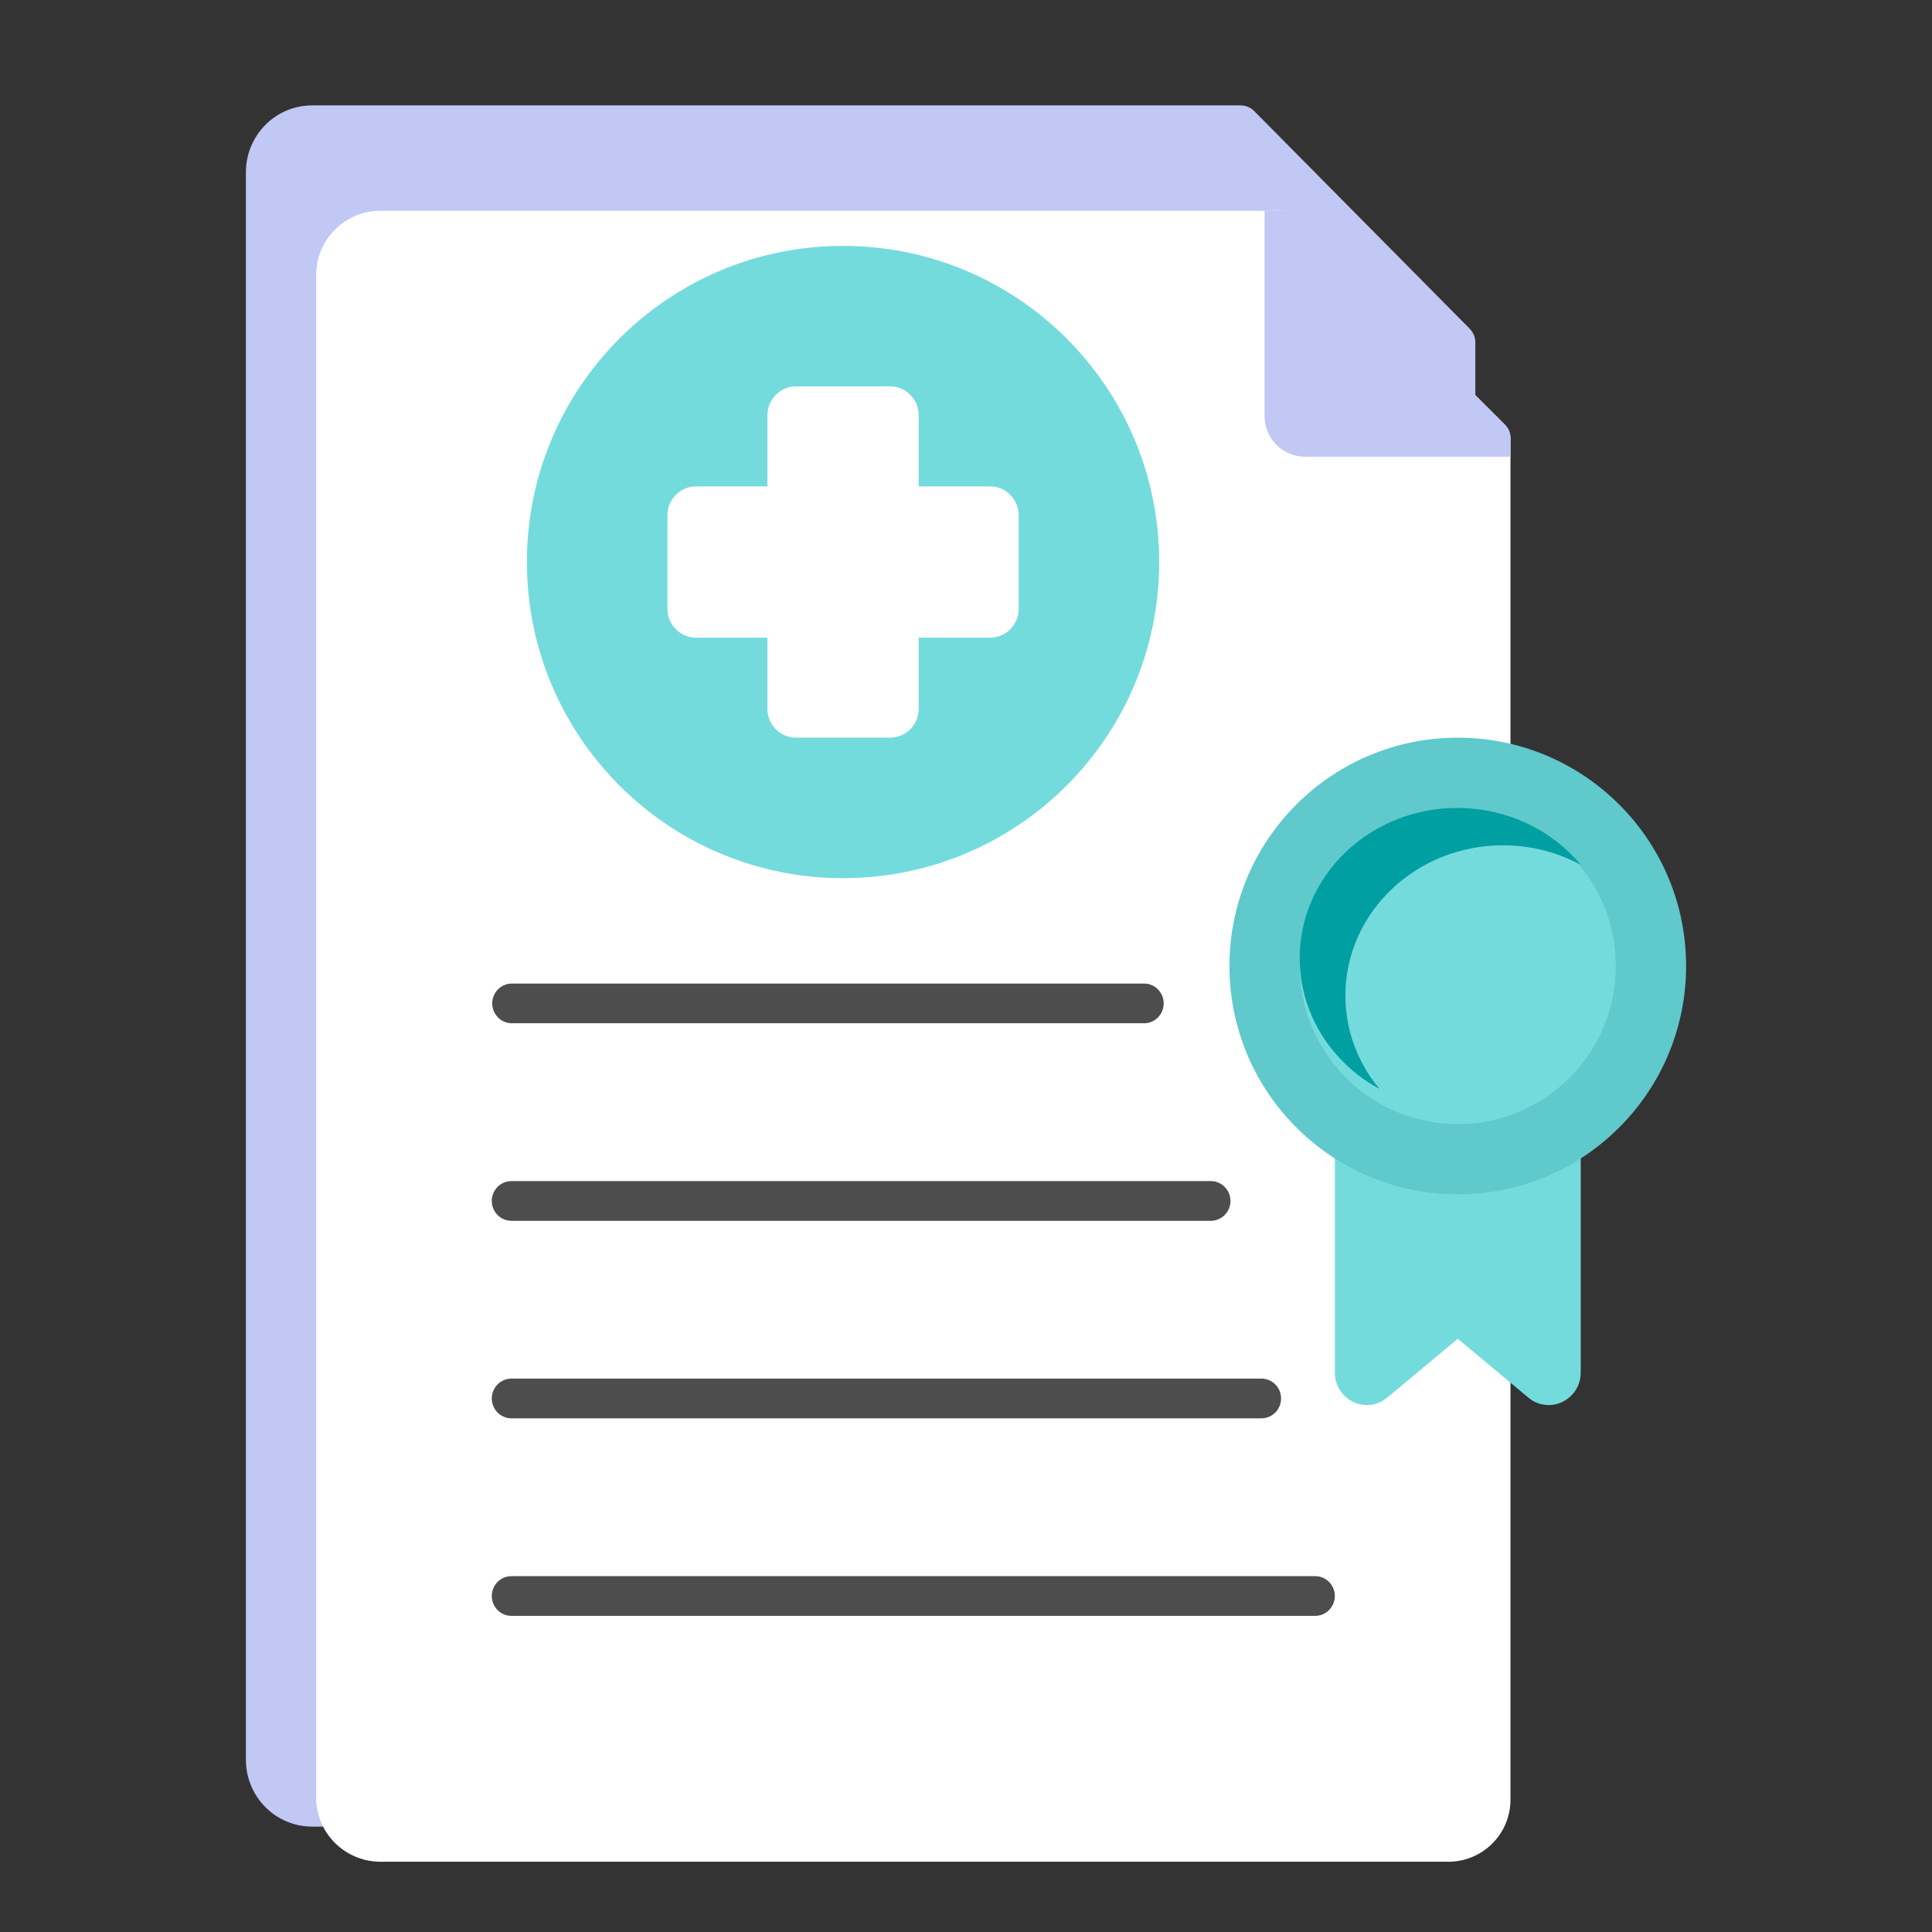
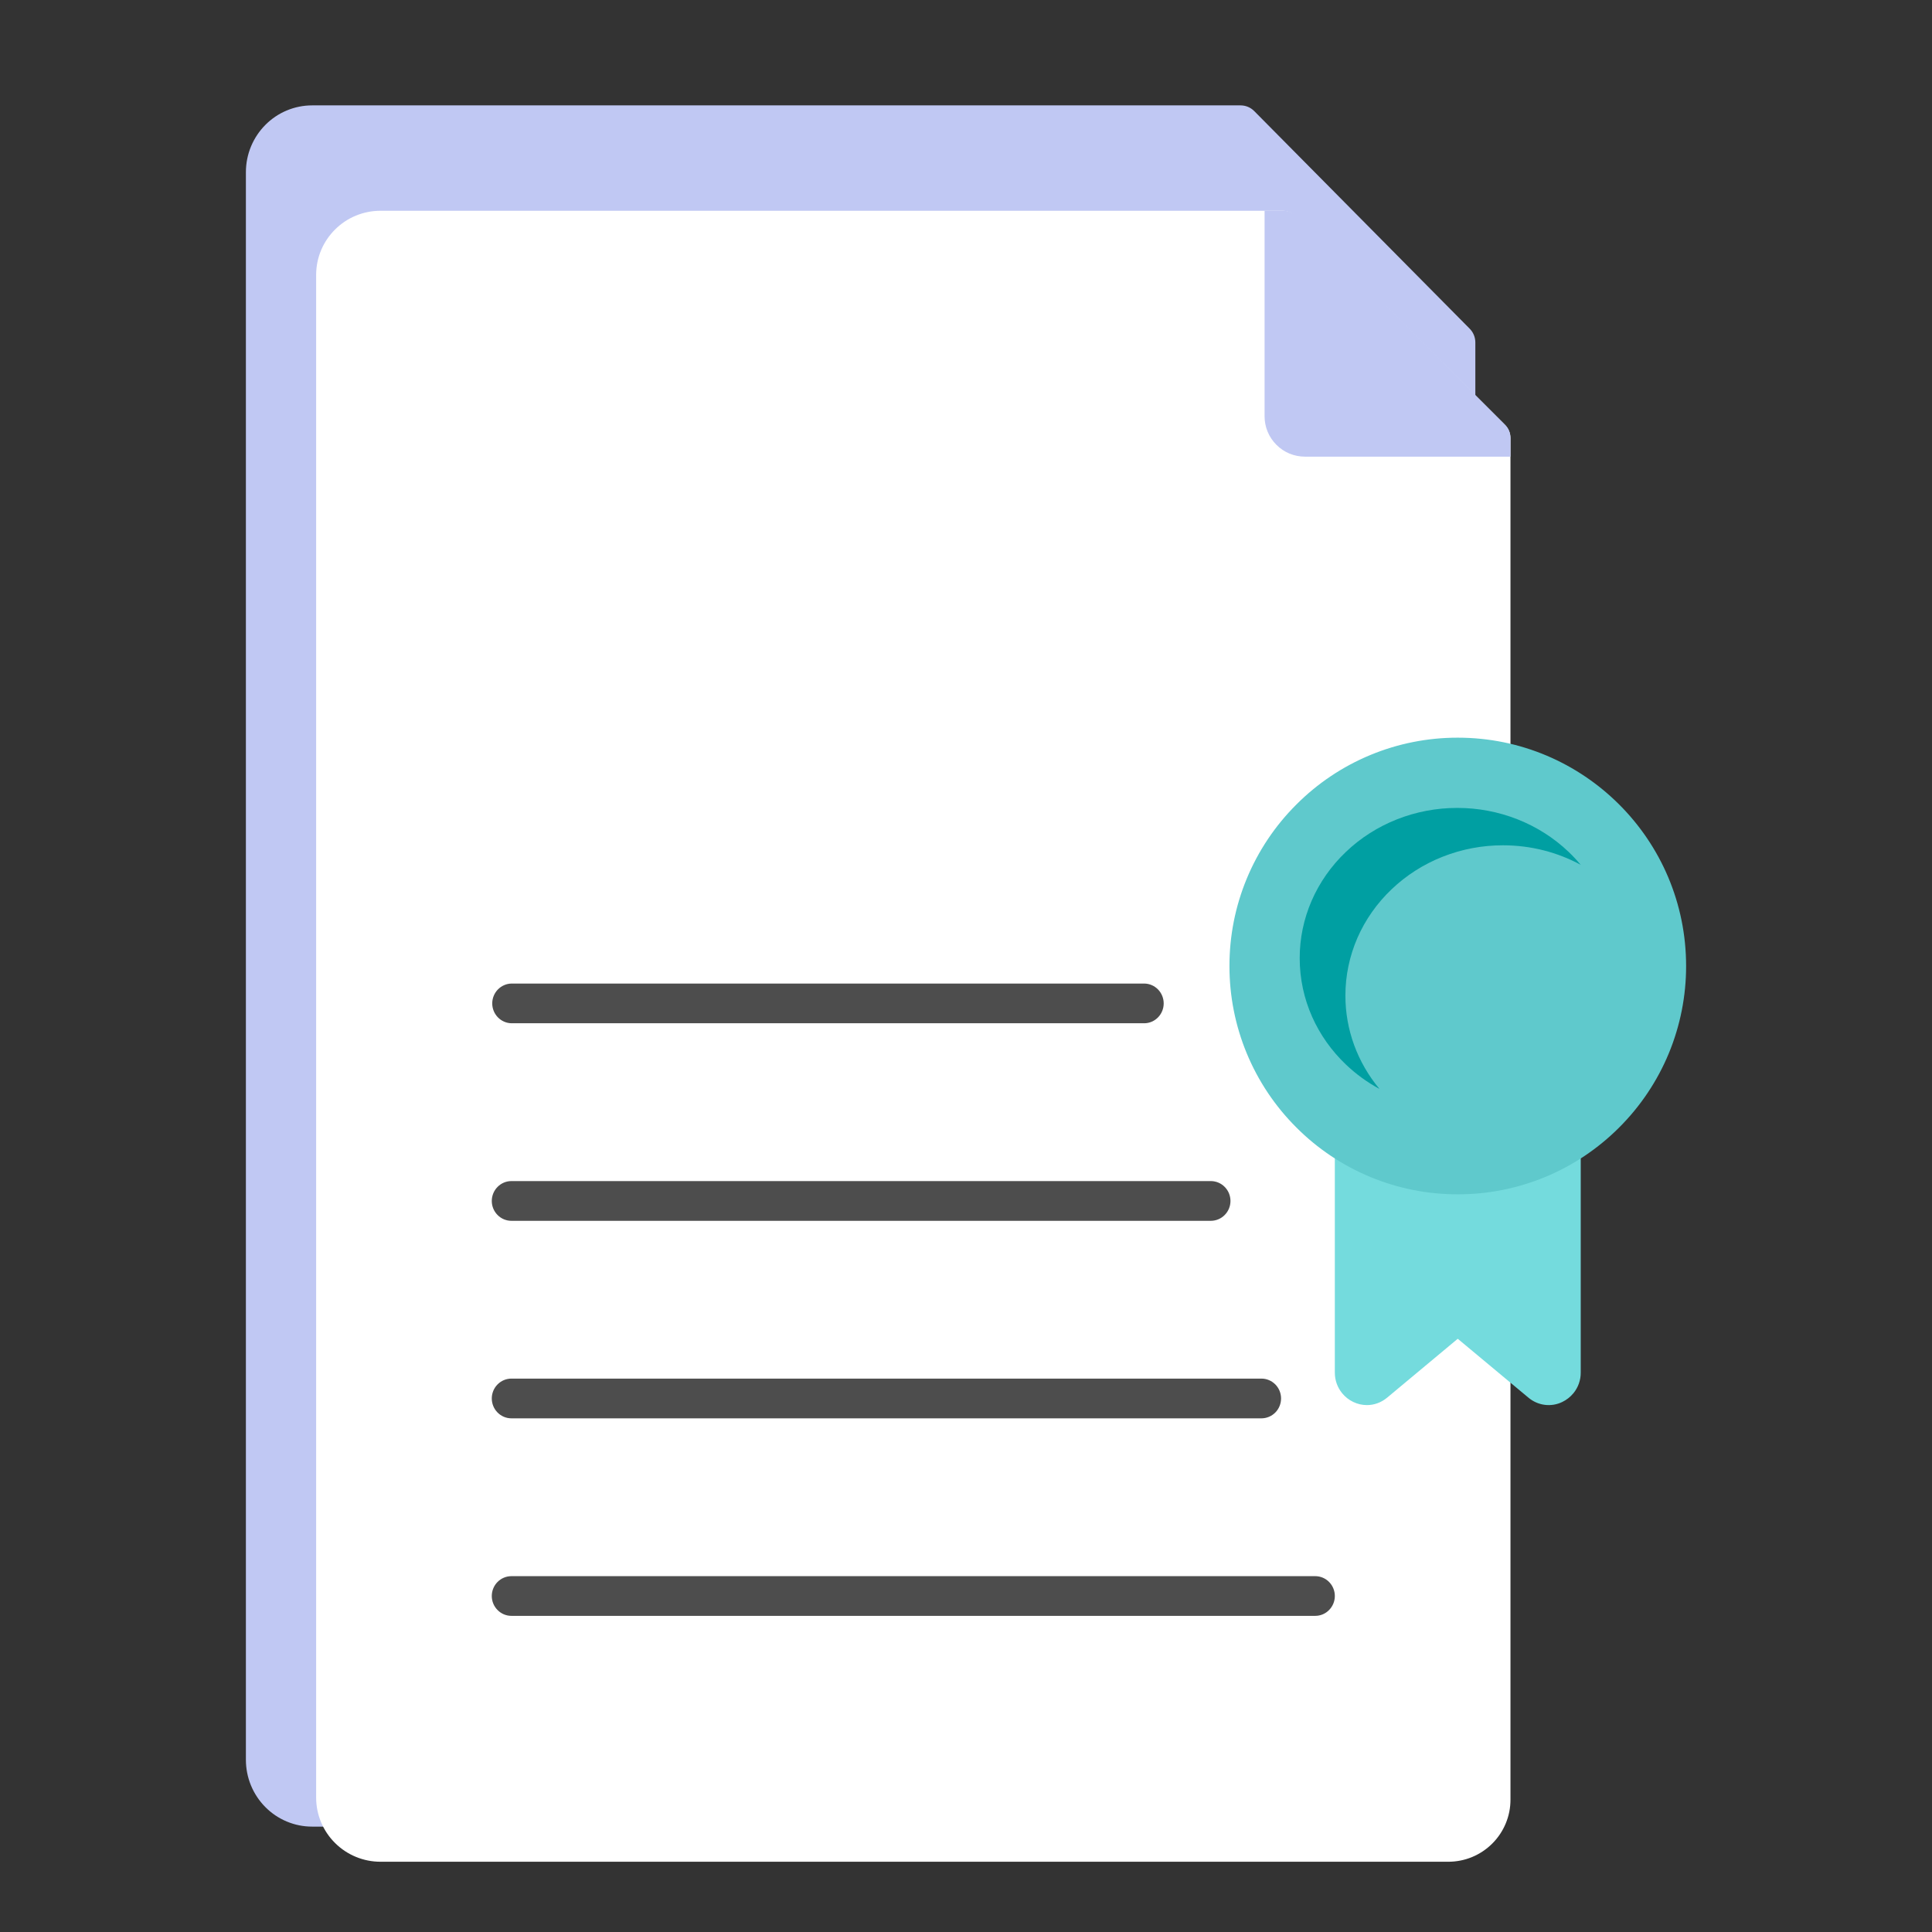
<svg xmlns="http://www.w3.org/2000/svg" width="55" height="55" viewBox="0 0 55 55" fill="none">
  <rect x="0" y="0" width="55" height="55" fill="#333333" stroke="none" />
  <path d="M42 9.75V50.158C42 50.4 41.953 50.64 41.862 50.863C41.77 51.087 41.635 51.29 41.466 51.461C41.297 51.632 41.096 51.768 40.874 51.86C40.653 51.953 40.416 52 40.176 52H8.886C8.638 52 8.393 51.951 8.164 51.855C7.935 51.76 7.727 51.619 7.552 51.442C7.377 51.265 7.238 51.055 7.143 50.824C7.048 50.593 7 50.345 7 50.095V4.905C7 4.379 7.211 3.903 7.552 3.558C7.727 3.381 7.935 3.24 8.164 3.145C8.393 3.049 8.638 3 8.886 3H35.316C35.458 3 35.599 3.055 35.706 3.163L41.835 9.353C41.937 9.454 42 9.594 42 9.75V9.75Z" fill="#C0C8F3" />
  <path d="M43 12.475V51.233C43 51.465 42.955 51.695 42.865 51.91C42.776 52.124 42.646 52.319 42.481 52.483C42.317 52.647 42.121 52.777 41.907 52.866C41.692 52.955 41.461 53 41.228 53H10.832C10.591 53 10.353 52.953 10.131 52.861C9.908 52.769 9.707 52.635 9.537 52.465C9.366 52.295 9.231 52.094 9.139 51.872C9.047 51.651 9 51.413 9 51.173V7.827C9 7.322 9.205 6.866 9.537 6.535C9.707 6.365 9.908 6.23 10.131 6.139C10.353 6.047 10.591 6 10.832 6H36.508C36.645 6 36.782 6.052 36.886 6.156L42.84 12.094C42.939 12.191 43 12.325 43 12.474V12.475Z" fill="white" />
  <path d="M43 12.466V13H37.15C36.999 13 36.849 12.97 36.709 12.913C36.57 12.855 36.443 12.77 36.337 12.663C36.23 12.556 36.145 12.43 36.087 12.29C36.029 12.151 36 12.001 36 11.85V6H36.533C36.67 6 36.806 6.052 36.91 6.156L42.841 12.086C42.939 12.183 43 12.317 43 12.466Z" fill="#C0C8F3" />
  <path d="M45 32.581C45 32.261 44.743 32.001 44.426 32.001C42.735 32.001 40.511 32 38.574 32C38.257 32 38 32.26 38 32.58V39.078C38 39.304 38.08 39.504 38.207 39.661C38.293 39.767 38.401 39.852 38.523 39.91C38.645 39.969 38.778 40 38.913 40C39.111 40 39.313 39.934 39.489 39.788L41.499 38.112L43.511 39.788C43.644 39.9 43.805 39.971 43.976 39.993C44.148 40.015 44.322 39.986 44.477 39.91C44.596 39.853 44.705 39.768 44.793 39.661C44.927 39.497 45.001 39.291 45 39.078V32.581Z" fill="#74DBDD" />
  <path d="M32.583 29.13C32.729 29.127 32.867 29.066 32.969 28.96C33.071 28.854 33.128 28.713 33.128 28.565C33.128 28.418 33.071 28.276 32.969 28.17C32.867 28.065 32.729 28.003 32.583 28H14.558C14.413 28.003 14.274 28.065 14.172 28.17C14.07 28.276 14.013 28.418 14.013 28.565C14.013 28.713 14.07 28.854 14.172 28.96C14.274 29.066 14.413 29.127 14.558 29.13H32.583ZM34.47 34.754C34.618 34.754 34.761 34.694 34.865 34.588C34.97 34.482 35.029 34.339 35.029 34.189C35.029 34.039 34.97 33.895 34.865 33.789C34.761 33.683 34.618 33.623 34.47 33.623H14.558C14.41 33.623 14.268 33.683 14.164 33.789C14.059 33.895 14 34.039 14 34.189C14 34.339 14.059 34.482 14.164 34.588C14.268 34.694 14.41 34.754 14.558 34.754H34.47ZM35.911 40.377C36.059 40.377 36.201 40.317 36.306 40.211C36.411 40.105 36.469 39.961 36.469 39.811C36.469 39.661 36.411 39.518 36.306 39.412C36.201 39.306 36.059 39.246 35.911 39.246H14.558C14.41 39.246 14.268 39.306 14.164 39.412C14.059 39.518 14 39.661 14 39.811C14 39.961 14.059 40.105 14.164 40.211C14.268 40.317 14.41 40.377 14.558 40.377H35.911ZM37.442 46C37.59 46 37.732 45.941 37.836 45.834C37.941 45.728 38 45.585 38 45.435C38 45.285 37.941 45.141 37.836 45.035C37.732 44.929 37.59 44.87 37.442 44.87H14.559C14.411 44.87 14.269 44.929 14.164 45.035C14.059 45.141 14 45.285 14 45.435C14 45.585 14.059 45.728 14.164 45.834C14.269 45.941 14.411 46 14.559 46H37.442Z" fill="#4D4D4D" />
  <path d="M48 27.5C48.001 28.354 47.833 29.199 47.507 29.988C47.18 30.777 46.7 31.493 46.096 32.096C45.493 32.7 44.777 33.18 43.988 33.507C43.199 33.833 42.354 34.001 41.5 34C40.646 34.001 39.801 33.834 39.012 33.507C38.223 33.18 37.507 32.701 36.904 32.096C36.299 31.493 35.82 30.777 35.493 29.988C35.166 29.199 34.999 28.354 35 27.5C34.999 26.646 35.166 25.801 35.493 25.012C35.82 24.223 36.299 23.507 36.904 22.904C37.507 22.299 38.223 21.82 39.012 21.493C39.801 21.166 40.646 20.999 41.5 21C43.295 21 44.92 21.728 46.096 22.904C47.273 24.08 48 25.705 48 27.5Z" fill="#5FC9CC" />
-   <path d="M46 27.5C46 28.742 45.496 29.868 44.682 30.682C43.867 31.497 42.742 32 41.5 32C40.258 32 39.132 31.497 38.318 30.682C37.899 30.265 37.568 29.769 37.341 29.223C37.115 28.677 36.999 28.091 37 27.5C37 26.258 37.504 25.133 38.318 24.318C39.133 23.503 40.258 23 41.5 23C42.742 23 43.868 23.504 44.682 24.318C45.1 24.736 45.432 25.232 45.658 25.778C45.885 26.324 46.001 26.909 46 27.5Z" fill="#74DBDD" />
  <path fill-rule="evenodd" clip-rule="evenodd" d="M38.314 24.253C37.897 24.65 37.566 25.122 37.34 25.641C37.115 26.16 36.999 26.716 37 27.278C37 28.46 37.502 29.529 38.314 30.304C38.599 30.576 38.921 30.81 39.271 31C38.641 30.244 38.299 29.307 38.301 28.342C38.3 27.78 38.416 27.224 38.641 26.704C38.867 26.185 39.198 25.714 39.615 25.317C40.031 24.919 40.525 24.604 41.069 24.389C41.614 24.174 42.197 24.063 42.786 24.064C43.591 24.064 44.347 24.266 45 24.62C44.893 24.492 44.778 24.369 44.657 24.253C44.24 23.855 43.746 23.54 43.202 23.325C42.658 23.11 42.074 22.999 41.485 23C40.896 22.999 40.313 23.11 39.768 23.325C39.224 23.54 38.73 23.855 38.314 24.253Z" fill="#009FA2" />
-   <path d="M33 16C33 18.485 31.993 20.736 30.364 22.364C28.735 23.993 26.485 25 24 25C22.818 25.002 21.647 24.769 20.555 24.317C19.463 23.865 18.471 23.201 17.636 22.364C16.007 20.735 15 18.485 15 16C15 13.514 16.007 11.265 17.636 9.636C19.265 8.007 21.515 7 24 7C26.485 7 28.735 8.007 30.364 9.636C31.993 11.265 33 13.515 33 16Z" fill="#74DBDD" />
  <path d="M26.153 13.847H28.183C28.403 13.847 28.603 13.934 28.75 14.075L28.753 14.079L28.755 14.08L28.761 14.086L28.76 14.087C28.908 14.236 29 14.44 29 14.663V17.336C29 17.533 28.929 17.714 28.811 17.856C28.796 17.876 28.779 17.895 28.761 17.914C28.685 17.99 28.595 18.05 28.496 18.091C28.397 18.132 28.291 18.153 28.183 18.153H26.153V20.183C26.153 20.382 26.081 20.564 25.962 20.706C25.948 20.725 25.932 20.744 25.914 20.761C25.838 20.837 25.748 20.897 25.649 20.938C25.55 20.979 25.444 21 25.337 21H22.664C22.438 21 22.234 20.909 22.086 20.761C21.939 20.613 21.847 20.409 21.847 20.183V18.153H19.817C19.71 18.153 19.604 18.132 19.505 18.091C19.407 18.05 19.317 17.99 19.242 17.914C19.165 17.838 19.105 17.748 19.063 17.649C19.022 17.55 19 17.444 19 17.336V14.664C19 14.439 19.093 14.235 19.242 14.086C19.317 14.01 19.407 13.95 19.505 13.909C19.604 13.868 19.71 13.847 19.817 13.847H21.847V11.816C21.847 11.62 21.918 11.439 22.036 11.297C22.051 11.277 22.068 11.258 22.086 11.239C22.162 11.163 22.252 11.103 22.351 11.062C22.45 11.021 22.557 11 22.664 11H25.337C25.557 11 25.757 11.087 25.903 11.229L25.905 11.231L25.908 11.233L25.915 11.239L25.914 11.241C25.99 11.317 26.05 11.406 26.091 11.505C26.132 11.604 26.153 11.71 26.153 11.816L26.153 13.847Z" fill="white" />
</svg>